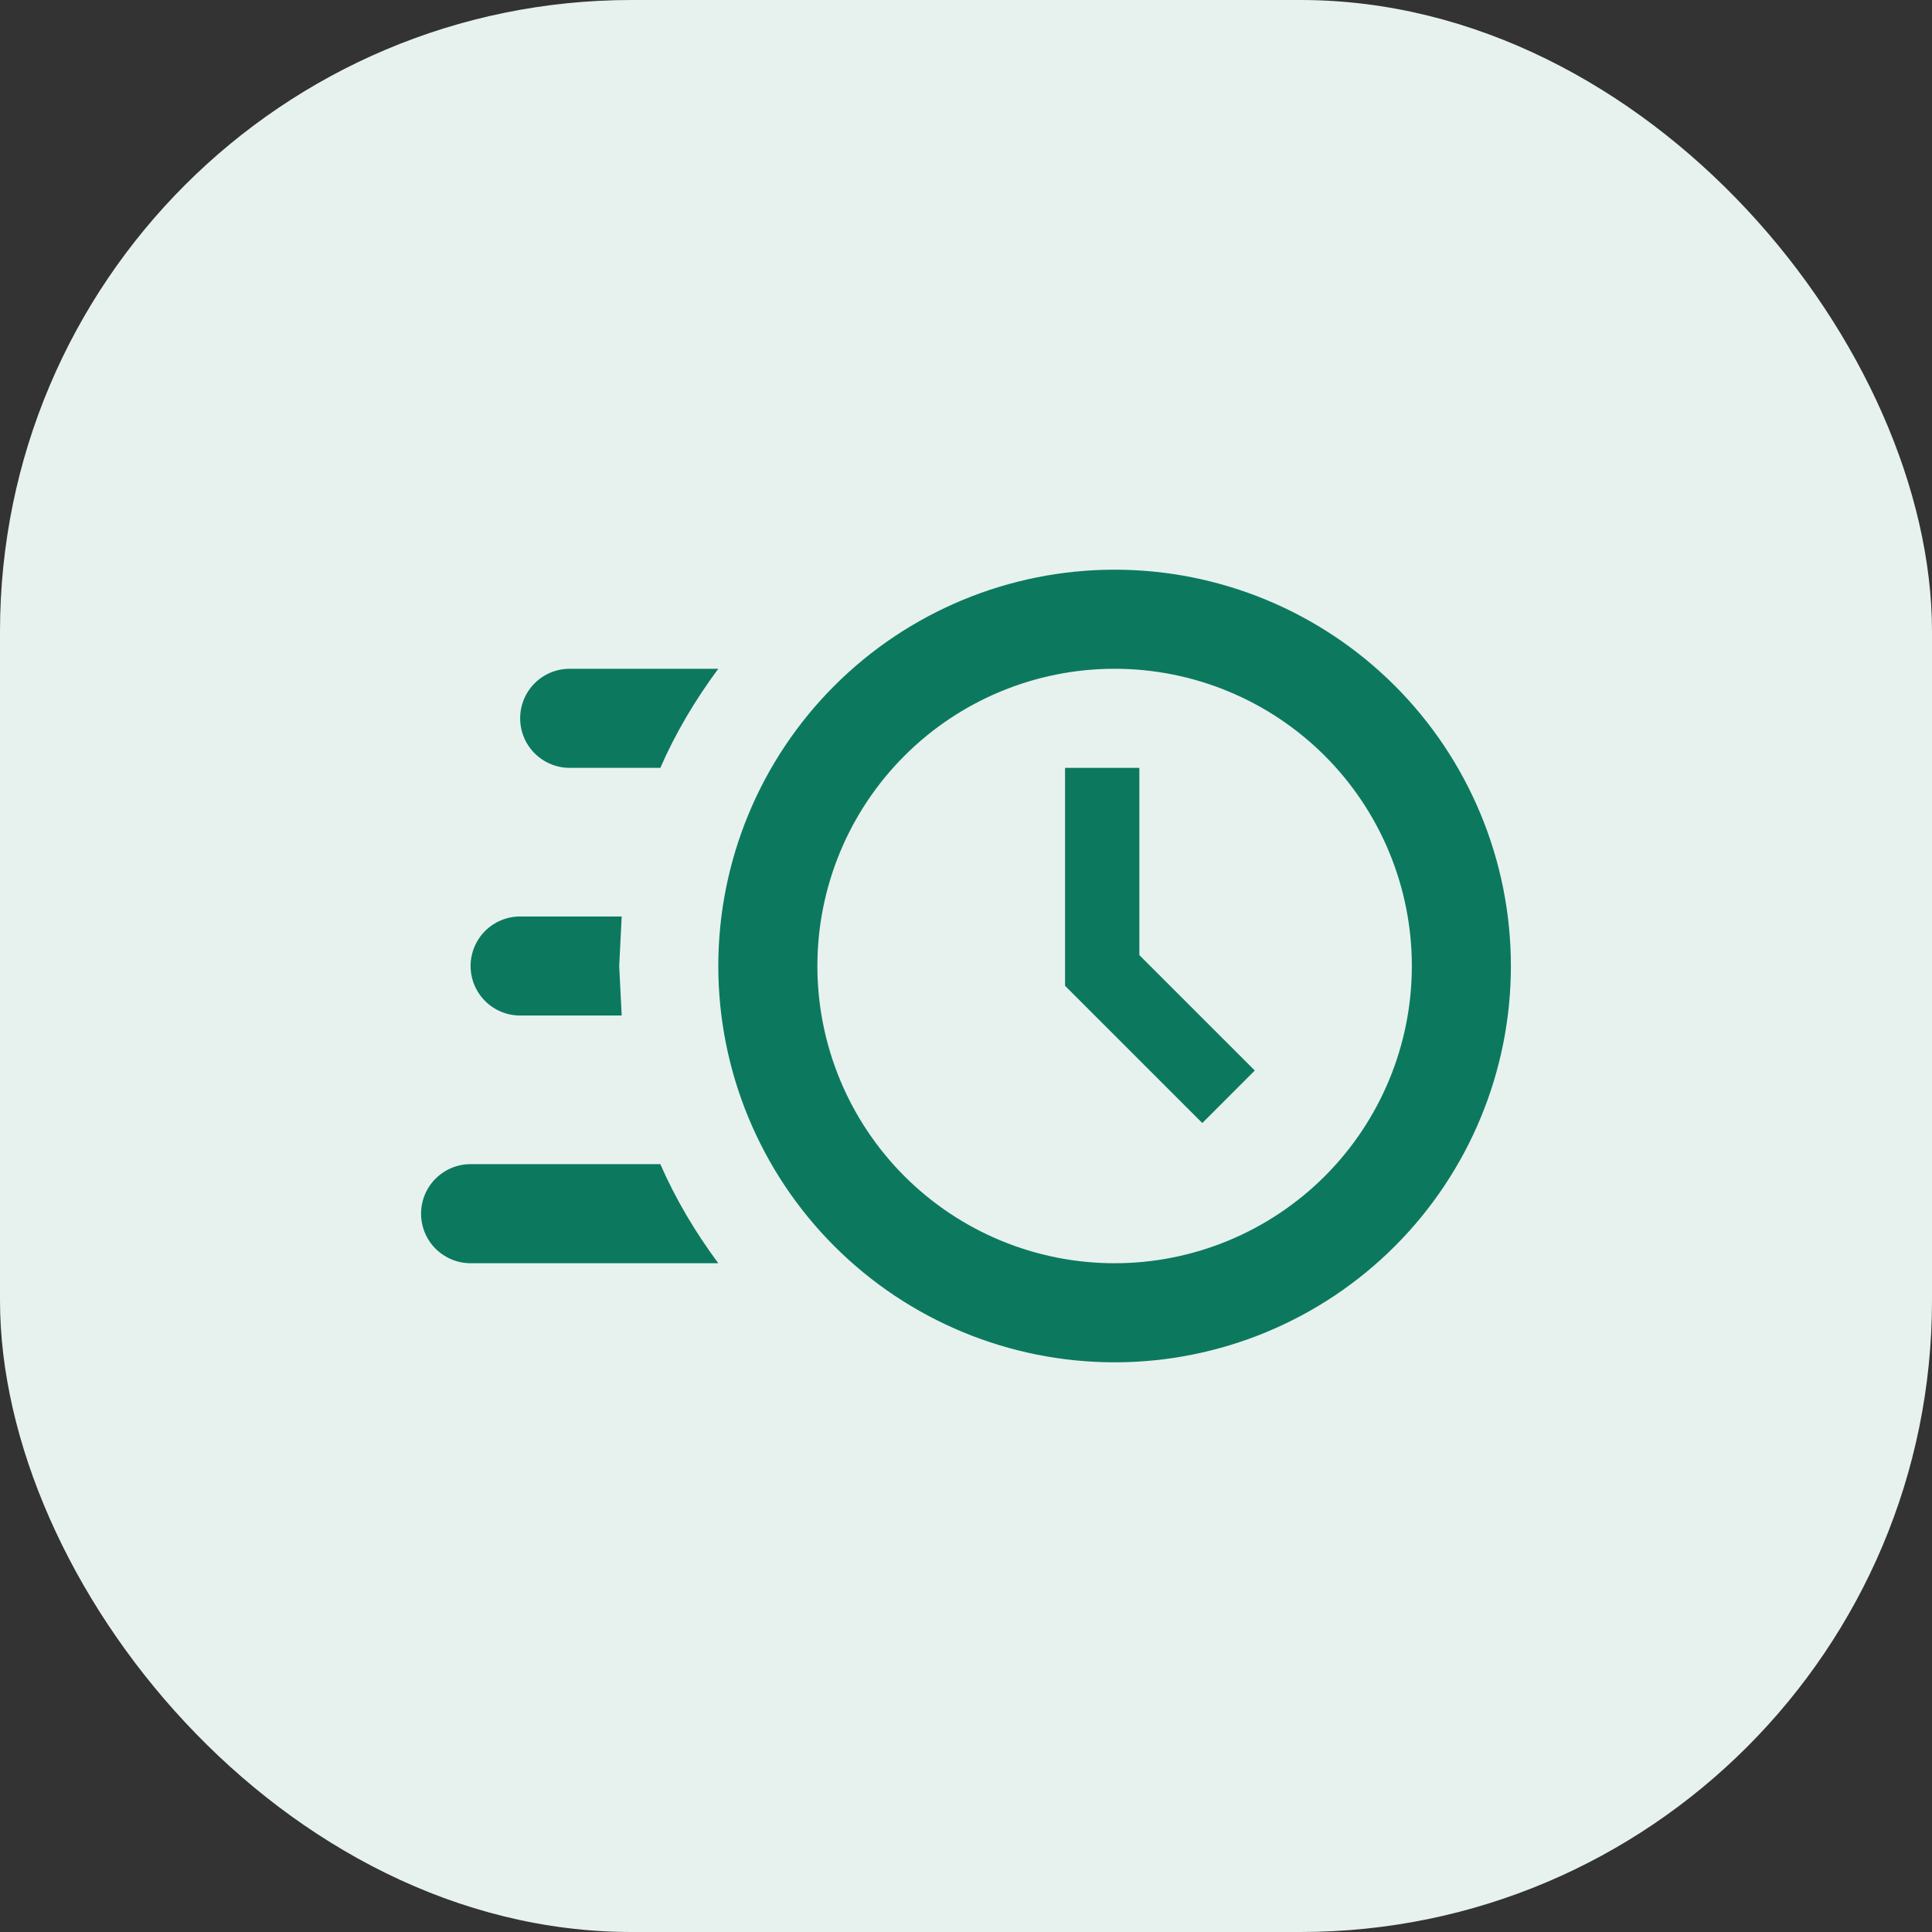
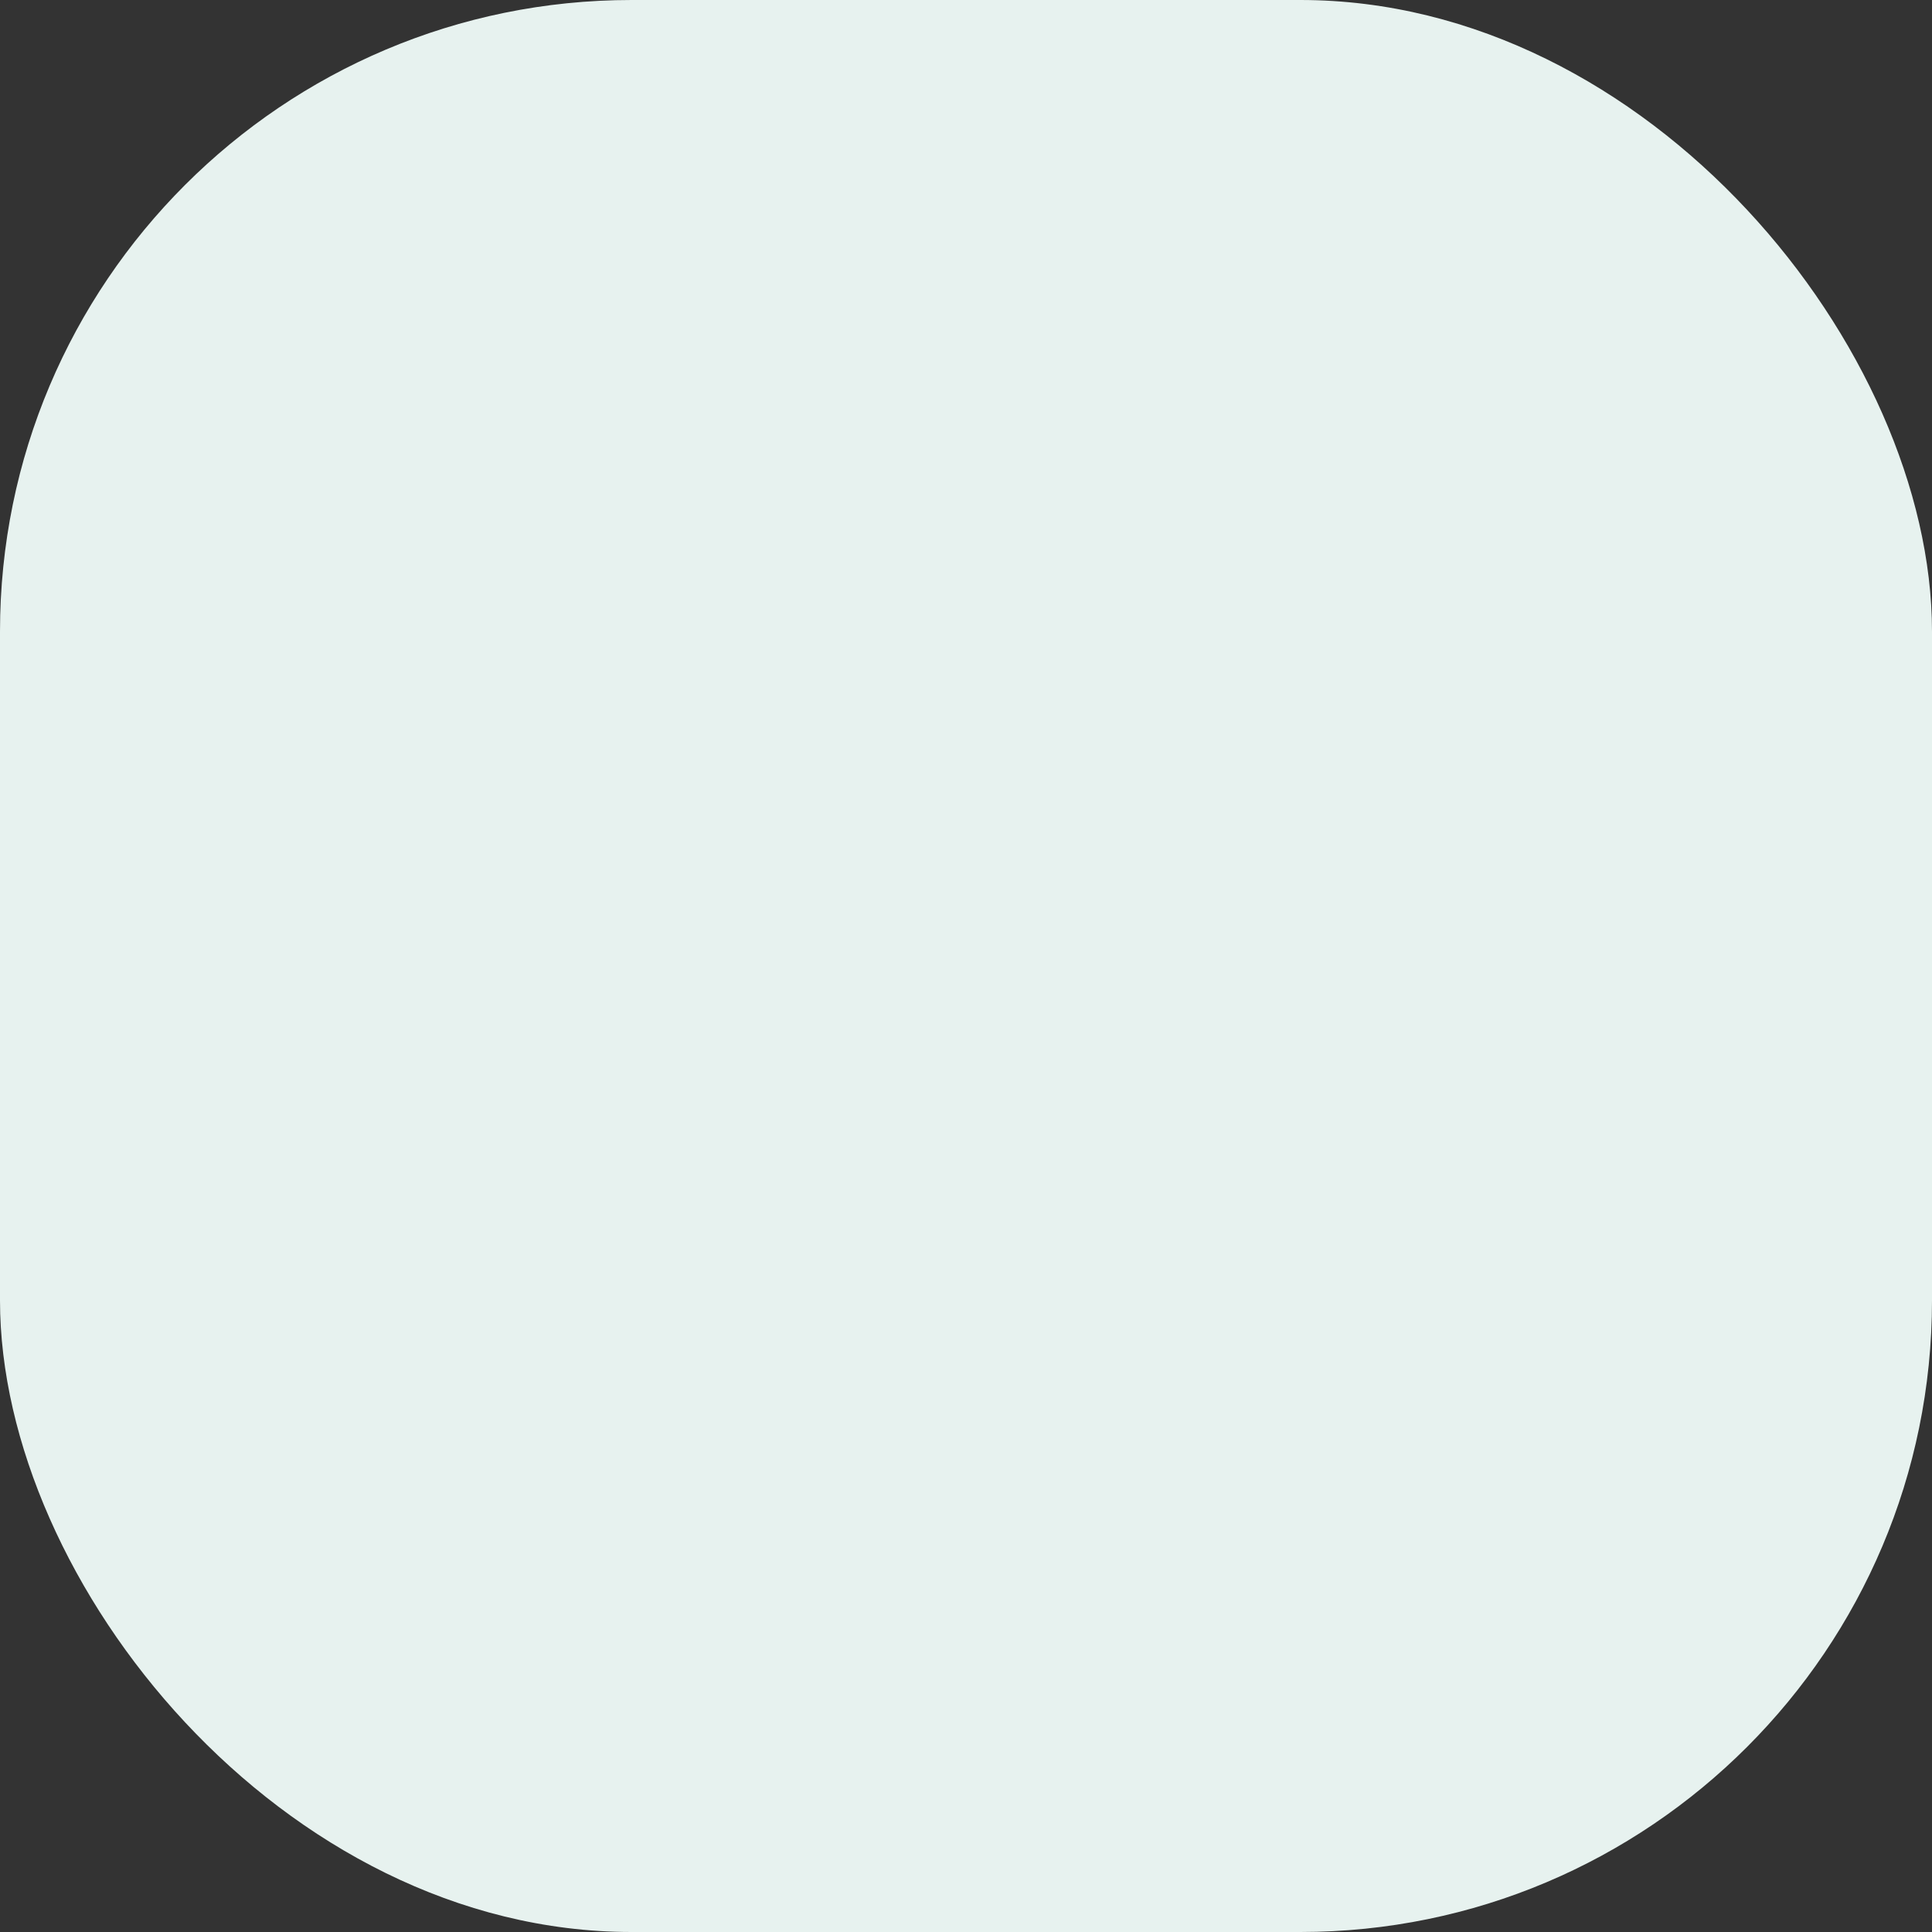
<svg xmlns="http://www.w3.org/2000/svg" width="52" height="52" viewBox="0 0 52 52" fill="none">
  <rect x="0" y="0" width="52" height="52" fill="#333333" stroke="none" />
  <rect width="52" height="52" rx="17" fill="#E7F2EF" />
-   <path d="M30 15.333C32.829 15.333 35.542 16.457 37.542 18.457C39.542 20.458 40.666 23.171 40.666 26C40.666 28.829 39.542 31.542 37.542 33.542C35.542 35.543 32.829 36.667 30 36.667C27.171 36.667 24.458 35.543 22.457 33.542C20.457 31.542 19.333 28.829 19.333 26C19.333 23.171 20.457 20.458 22.457 18.457C24.458 16.457 27.171 15.333 30 15.333ZM30 18C27.878 18 25.843 18.843 24.343 20.343C22.843 21.843 22 23.878 22 26C22 28.122 22.843 30.157 24.343 31.657C25.843 33.157 27.878 34 30 34C32.121 34 34.156 33.157 35.657 31.657C37.157 30.157 38 28.122 38 26C38 23.878 37.157 21.843 35.657 20.343C34.156 18.843 32.121 18 30 18ZM28.666 20.667H30.666V25.707L33.773 28.813L32.36 30.227L28.666 26.533V20.667ZM12.666 34C12.313 34 11.974 33.859 11.723 33.609C11.473 33.359 11.333 33.02 11.333 32.667C11.333 32.313 11.473 31.974 11.723 31.724C11.974 31.474 12.313 31.333 12.666 31.333H17.773C18.186 32.28 18.72 33.173 19.333 34H12.666ZM14 27.333C13.646 27.333 13.307 27.193 13.057 26.943C12.807 26.693 12.666 26.354 12.666 26C12.666 25.646 12.807 25.307 13.057 25.057C13.307 24.807 13.646 24.667 14 24.667H16.733L16.666 26L16.733 27.333H14ZM15.333 20.667C14.979 20.667 14.64 20.526 14.39 20.276C14.14 20.026 14 19.687 14 19.333C14 18.98 14.14 18.641 14.39 18.39C14.64 18.14 14.979 18 15.333 18H19.333C18.72 18.827 18.186 19.72 17.773 20.667H15.333Z" fill="#0C795F" />
</svg>